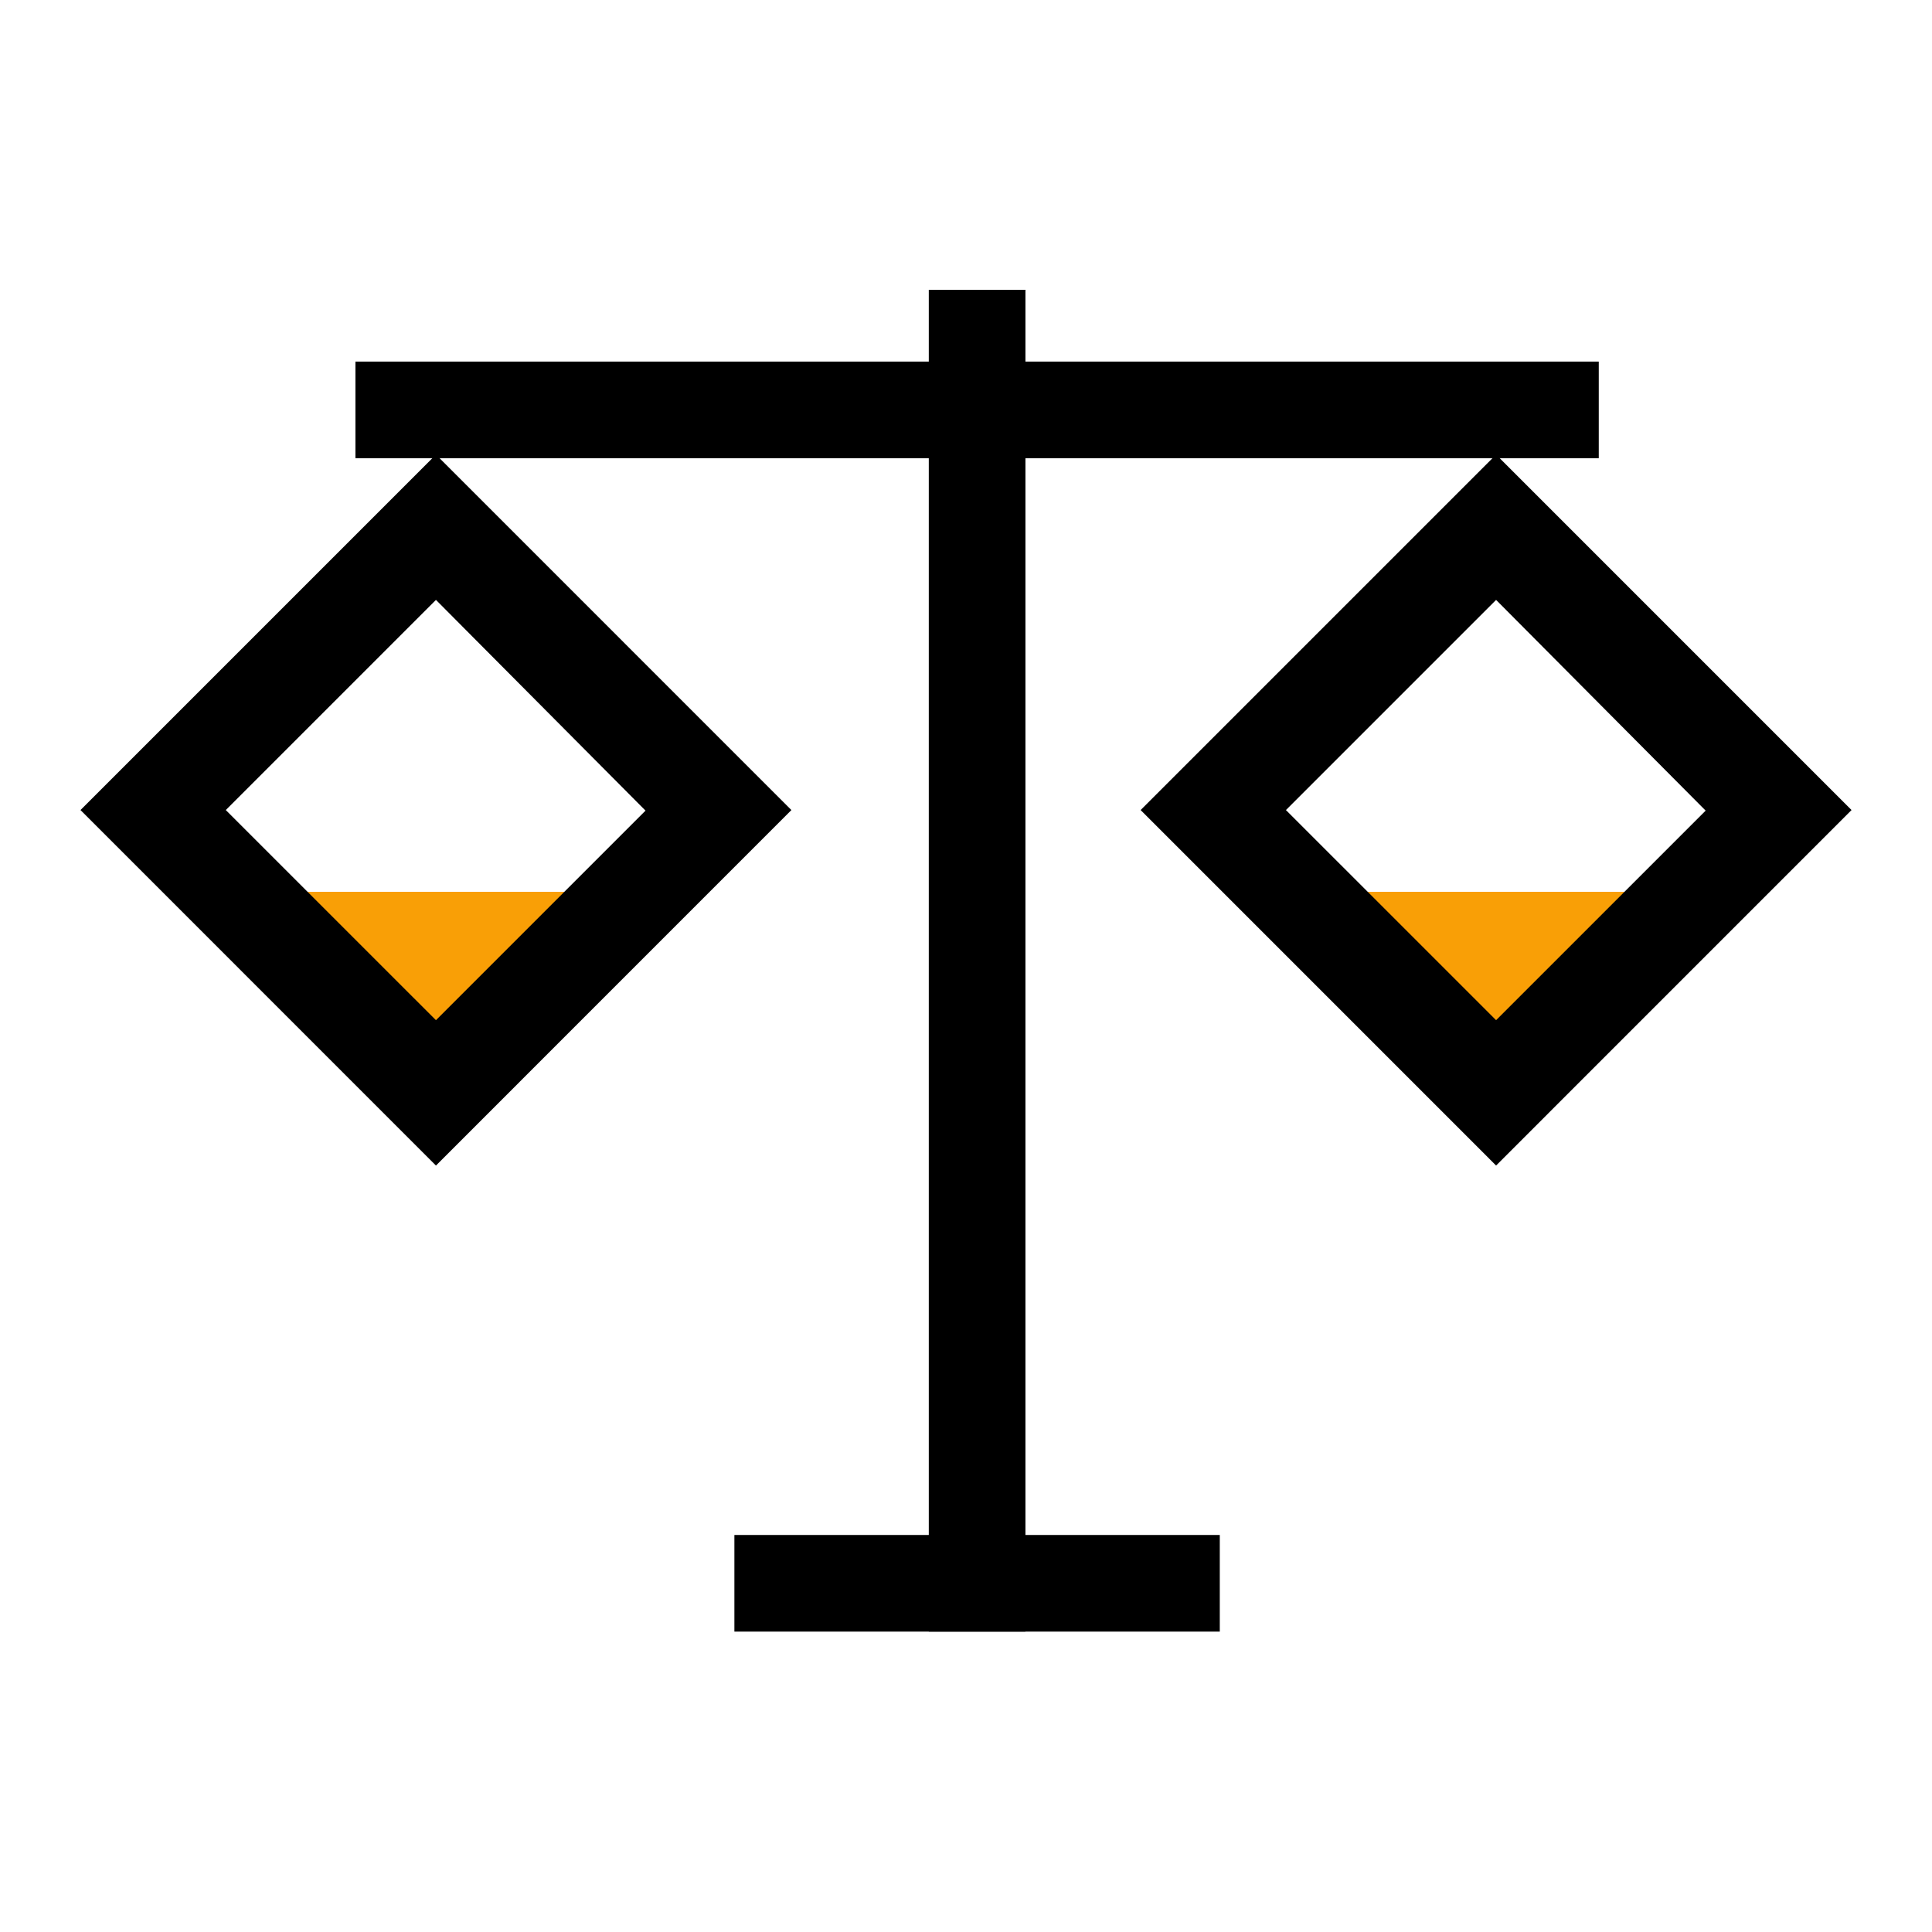
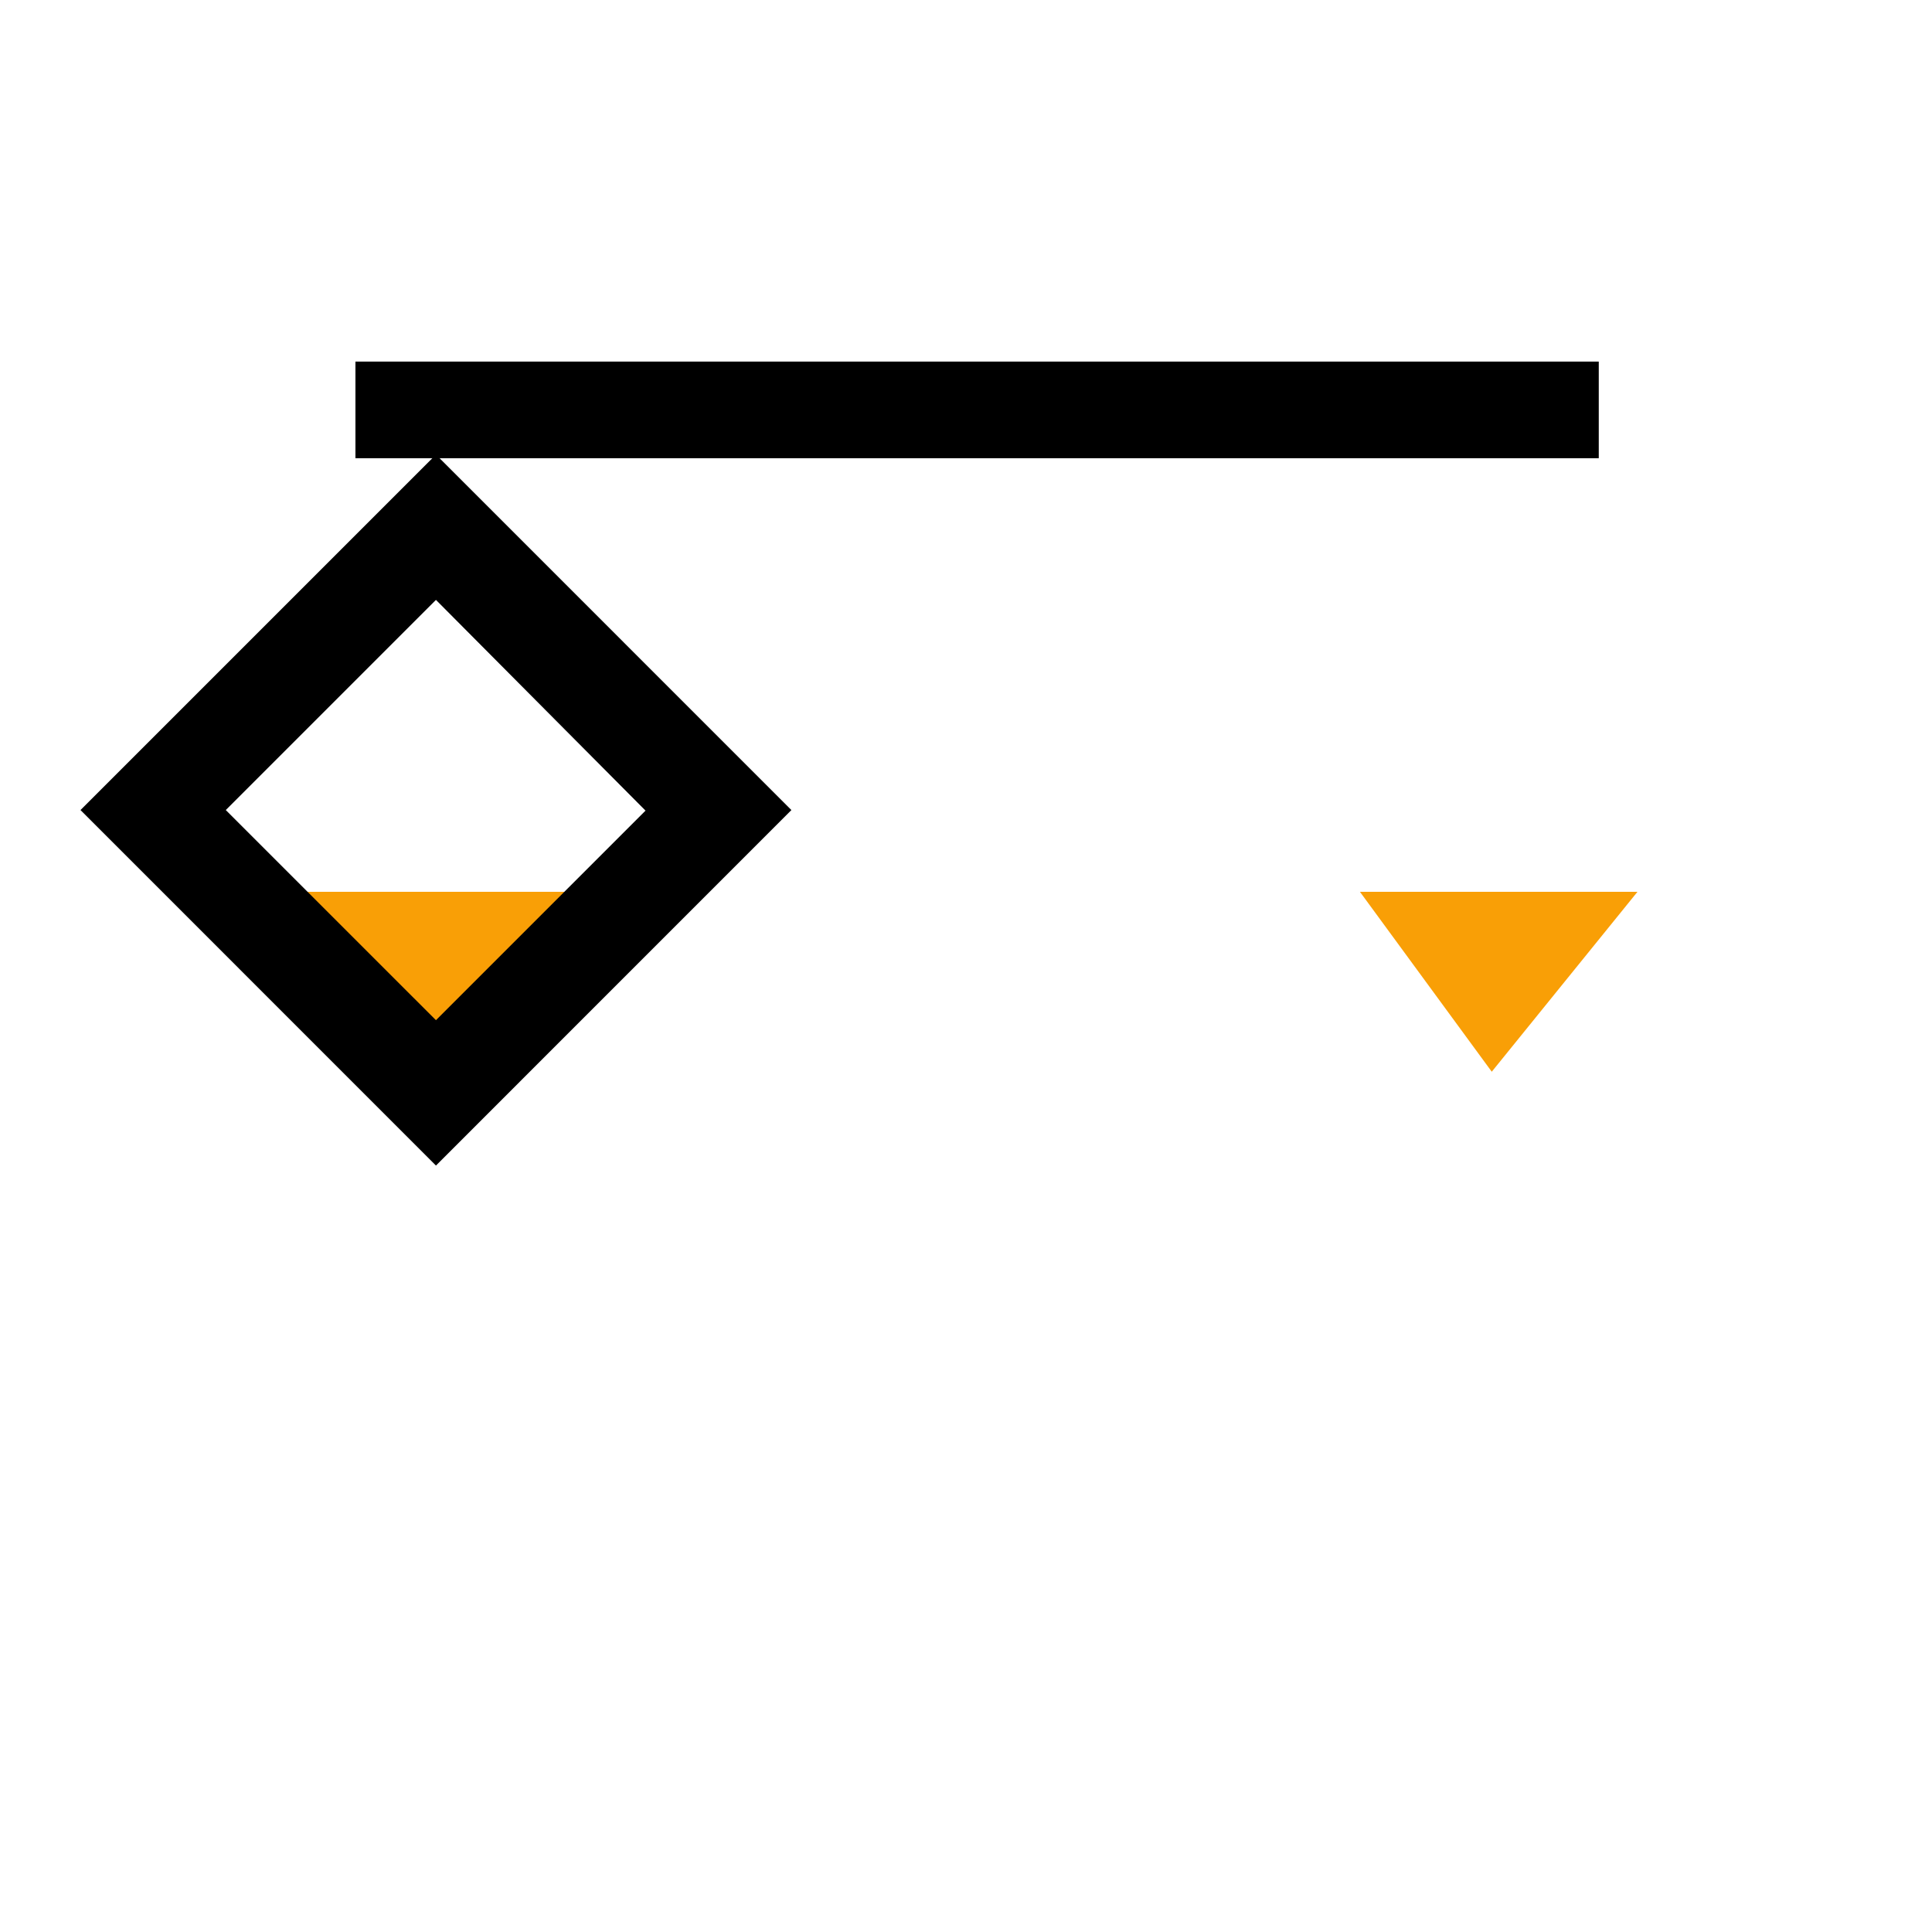
<svg xmlns="http://www.w3.org/2000/svg" width="120" height="120" viewBox="0 0 120 120">
  <g id="Group_300" data-name="Group 300" transform="translate(-102 -1258)">
    <rect id="Rectangle_252" data-name="Rectangle 252" width="120" height="120" transform="translate(102 1258)" fill="none" />
    <g id="Group_196" data-name="Group 196" transform="translate(-302.781 -0.329)">
      <rect id="Rectangle_249" data-name="Rectangle 249" width="77.226" height="6.002" transform="translate(426.857 1280.788)" />
-       <rect id="Rectangle_250" data-name="Rectangle 250" width="30.148" height="6.002" transform="translate(450.396 1353.669)" />
-       <rect id="Rectangle_251" data-name="Rectangle 251" width="6.002" height="83.342" transform="translate(462.47 1276.329)" />
      <path id="Path_204" data-name="Path 204" d="M593.517,279.859h17.238l-9.05,11.175Z" transform="translate(-104.268 1033.862)" fill="#f99f06" />
-       <path id="Path_205" data-name="Path 205" d="M513.86,77.042,491.782,99.12,513.86,121.2,535.937,99.12ZM500.807,99.12,513.86,86.067l13.016,13.089L513.86,112.172Z" transform="translate(-16.154 1209.523)" />
      <path id="Path_206" data-name="Path 206" d="M101.734,279.859h17.238l-9.05,11.175Z" transform="translate(321.669 1033.862)" fill="#f99f06" />
      <path id="Path_207" data-name="Path 207" d="M9.025,99.119,22.078,86.066,35.094,99.155,22.078,112.171ZM0,99.119,22.078,121.2,44.155,99.119,22.078,77.041Z" transform="translate(409.781 1209.524)" />
    </g>
  </g>
</svg>